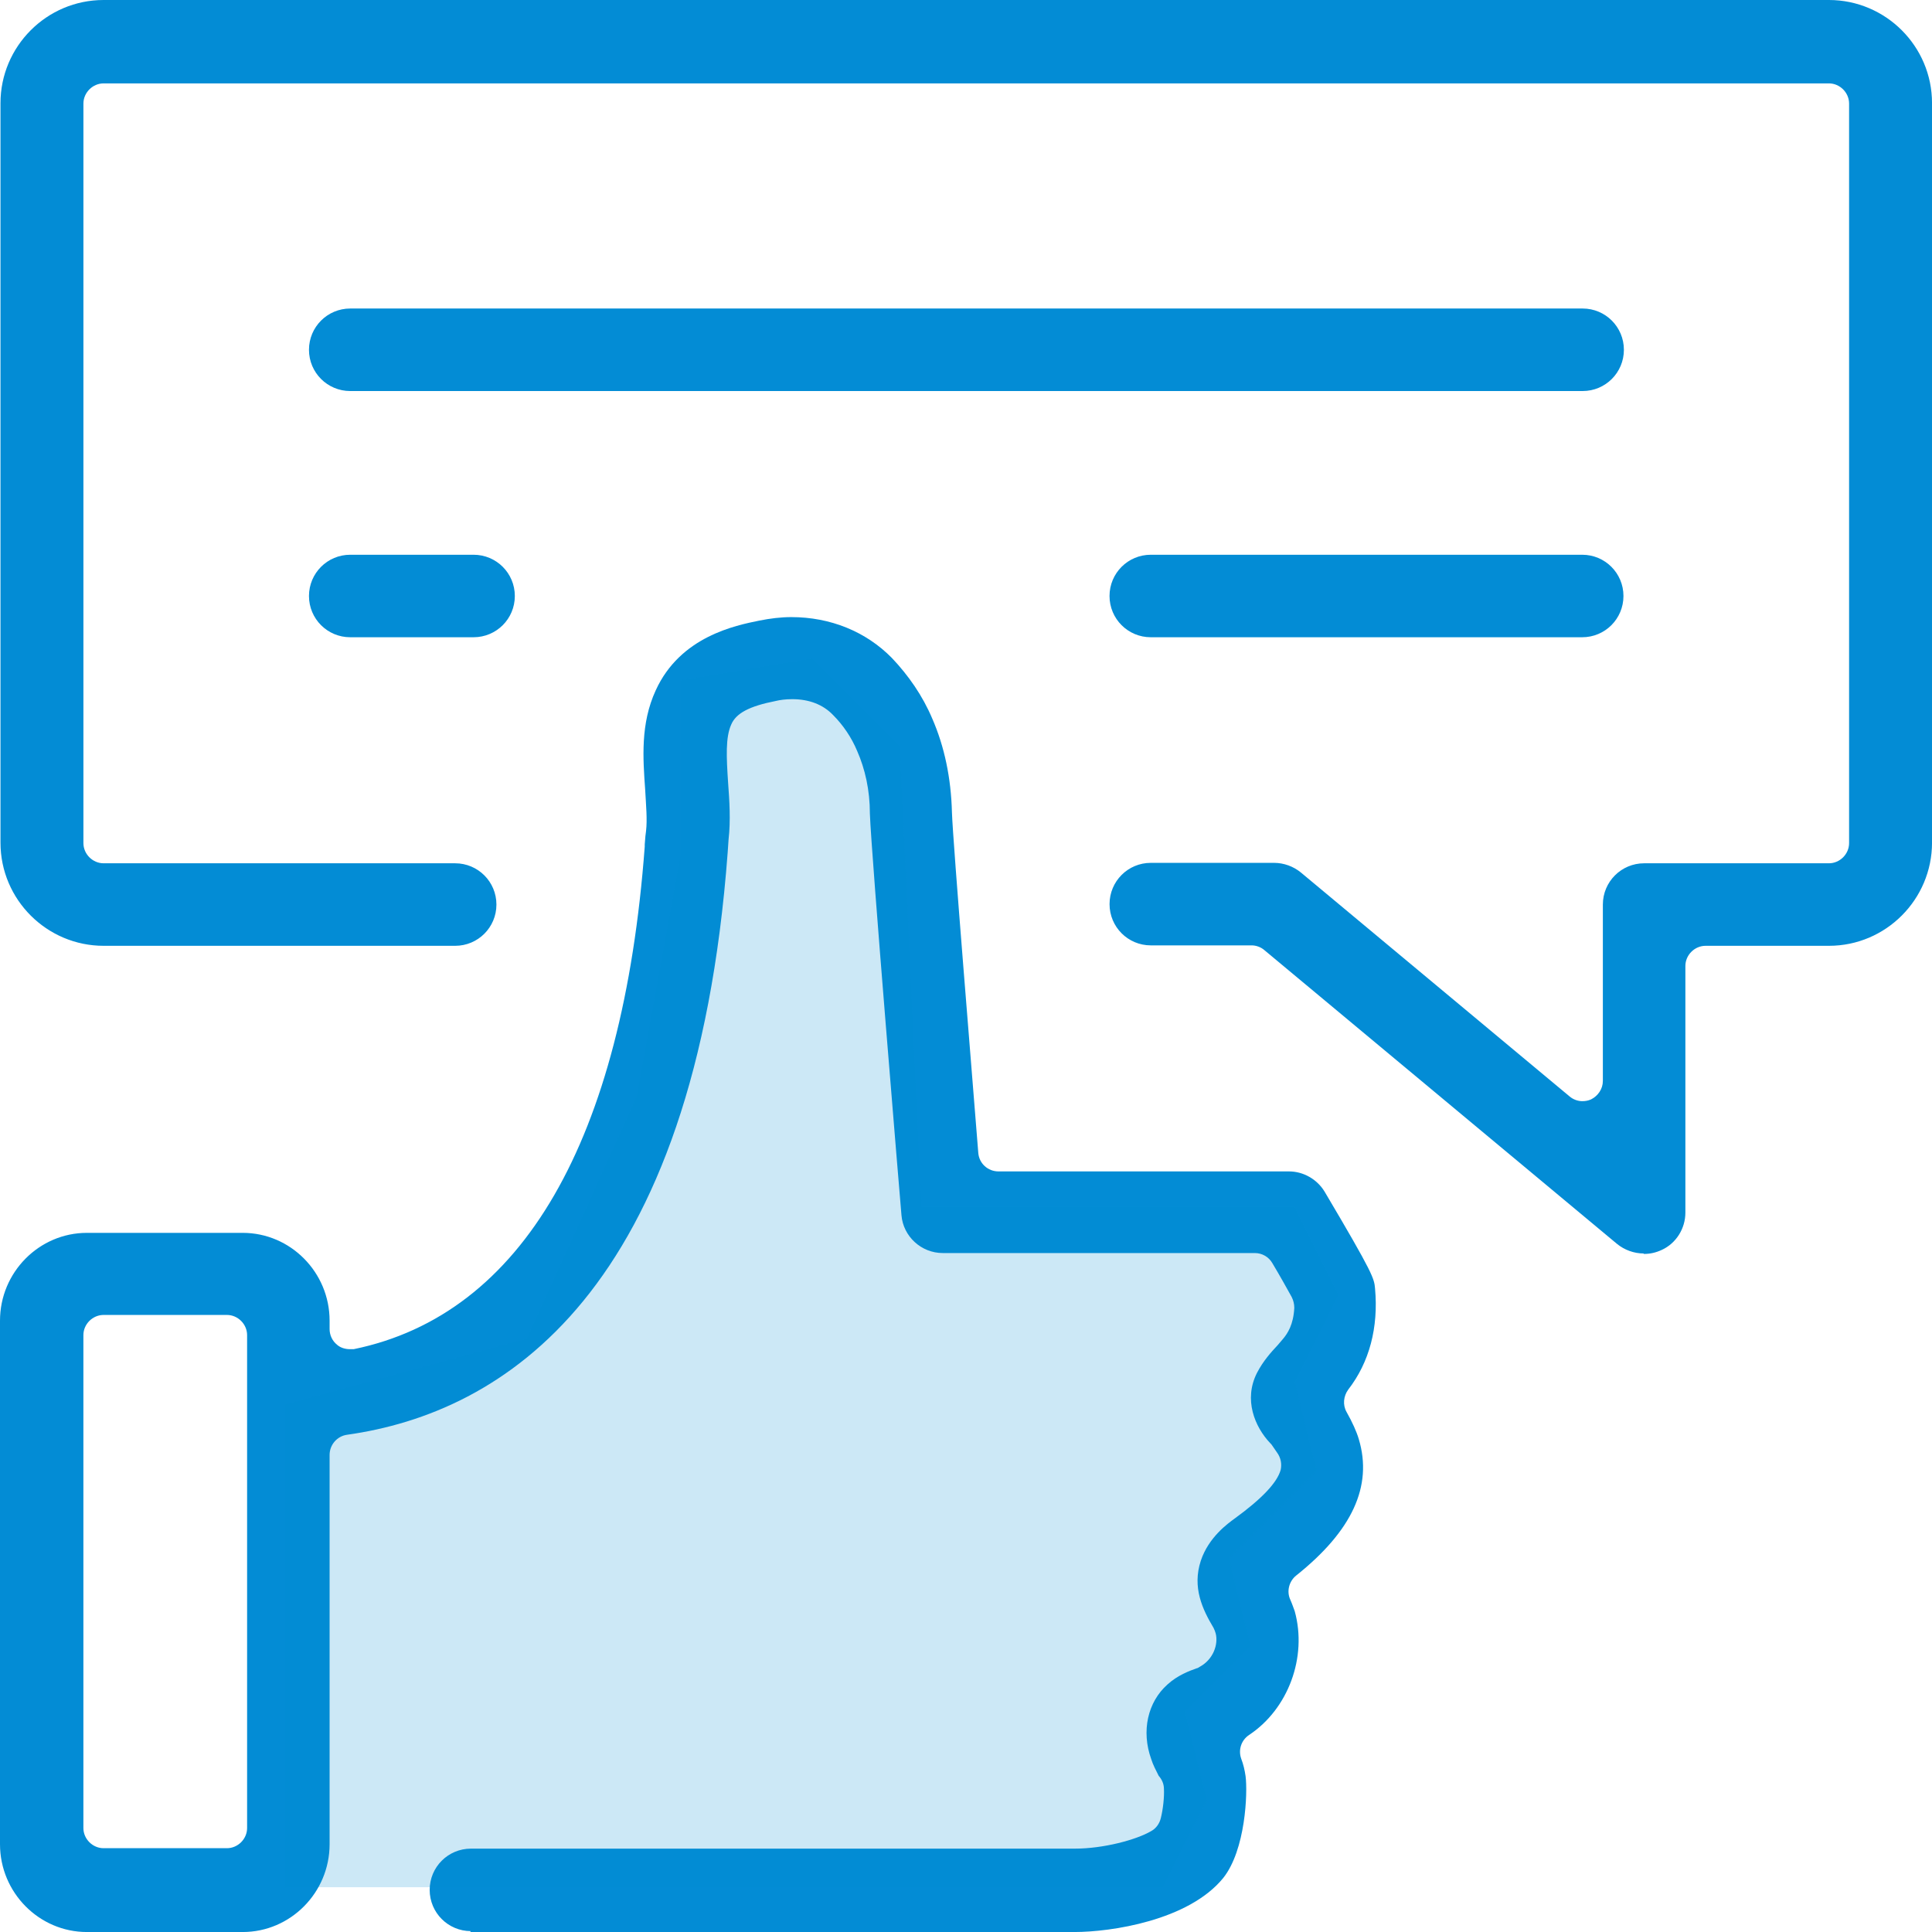
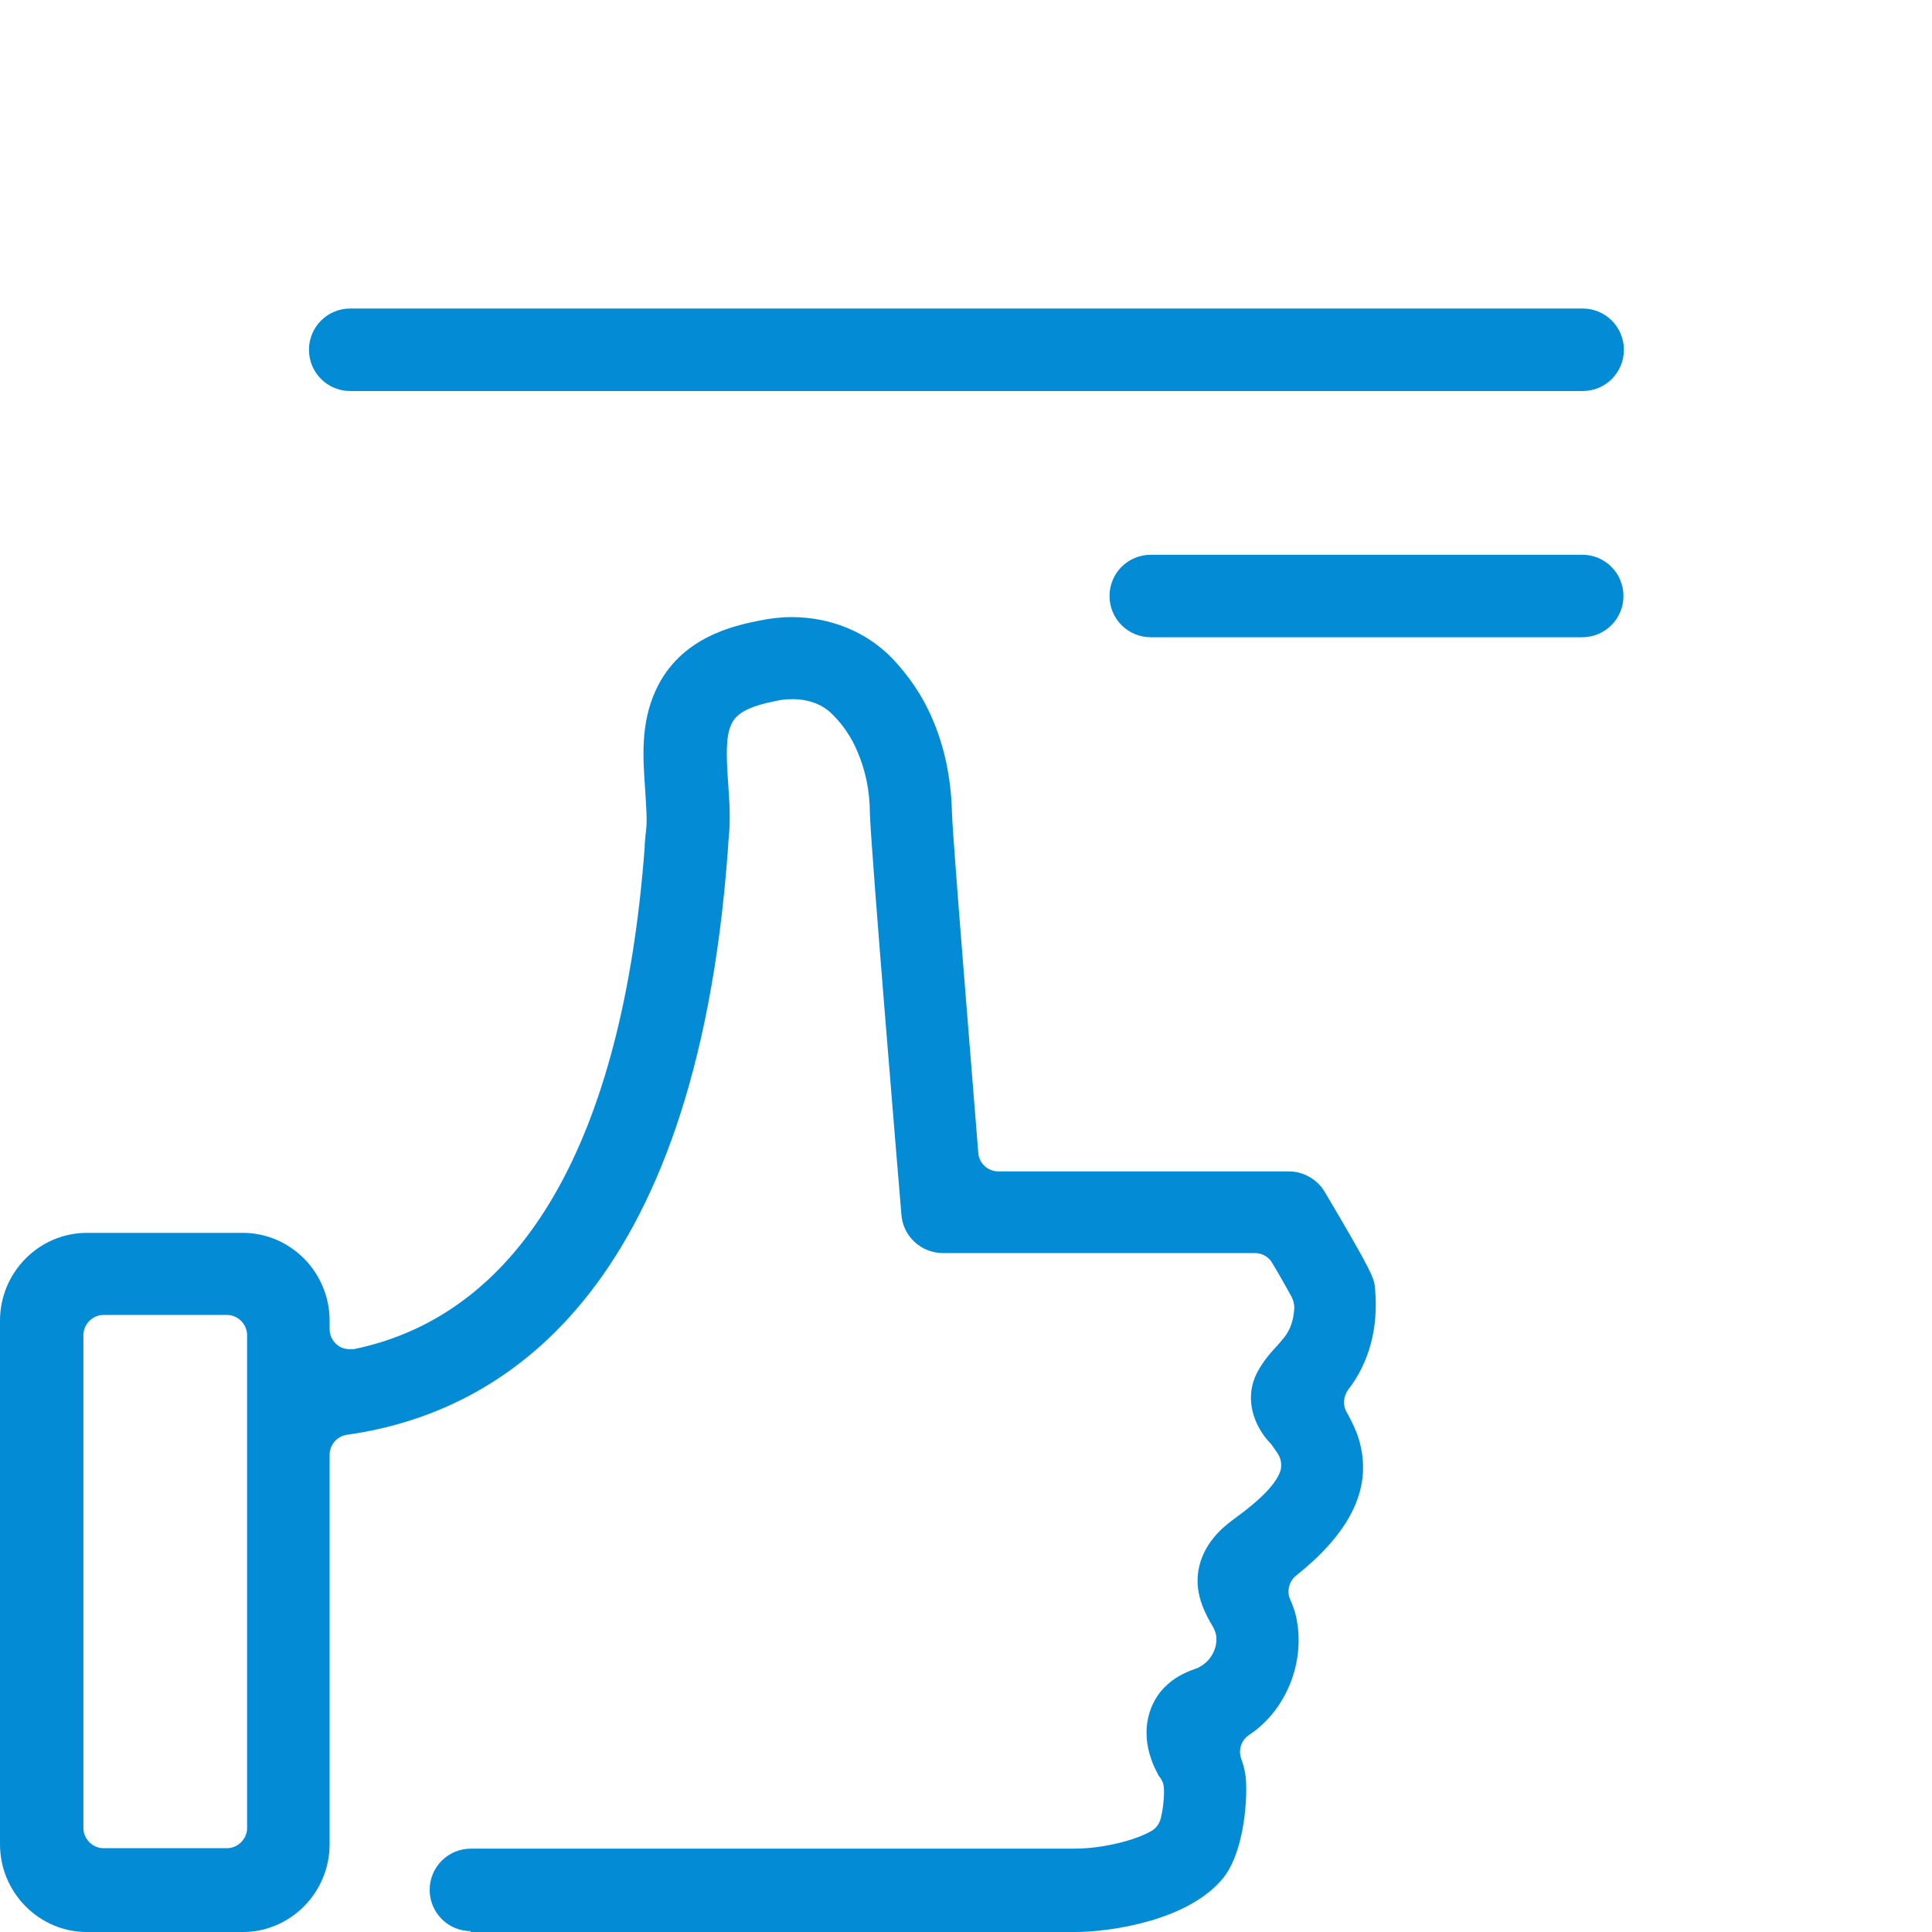
<svg xmlns="http://www.w3.org/2000/svg" width="80" height="80" viewBox="0 0 80 80" fill="none">
  <g clip-path="url(#clip0_228_3077)">
-     <path d="M68.061 51.904C67.662 51.904 67.262 51.758 66.953 51.504L52.359 39.346C52.214 39.218 52.014 39.146 51.832 39.146H47.652C46.707 39.146 45.944 38.383 45.944 37.438C45.944 36.492 46.707 35.729 47.652 35.729H52.759C53.159 35.729 53.559 35.875 53.868 36.129L64.99 45.398C65.135 45.525 65.335 45.597 65.517 45.597C65.644 45.597 65.753 45.579 65.88 45.525C66.171 45.379 66.371 45.089 66.371 44.761V37.456C66.371 36.511 67.135 35.747 68.079 35.747H75.731C76.185 35.747 76.567 35.366 76.567 34.911V4.289C76.567 3.835 76.185 3.453 75.731 3.453H4.29C3.836 3.453 3.454 3.835 3.454 4.289V34.911C3.454 35.366 3.836 35.747 4.29 35.747H18.847C19.792 35.747 20.556 36.511 20.556 37.456C20.556 38.401 19.792 39.164 18.847 39.164H4.29C1.946 39.164 0.02 37.256 0.02 34.893V4.271C0.02 1.926 1.928 0 4.29 0H75.731C78.075 0 80.001 1.908 80.001 4.271V34.893C80.001 37.238 78.093 39.164 75.731 39.164H70.624C70.169 39.164 69.788 39.546 69.788 40V50.214C69.788 50.868 69.406 51.486 68.806 51.758C68.57 51.867 68.334 51.922 68.079 51.922H68.061V51.904Z" fill="#038CD5" />
    <path d="M14.502 16.192C13.557 16.192 12.794 15.429 12.794 14.484C12.794 13.539 13.557 12.775 14.502 12.775H65.534C66.479 12.775 67.242 13.539 67.242 14.484C67.242 15.429 66.479 16.192 65.534 16.192H14.502Z" fill="#038CD5" />
    <path d="M47.651 26.387C46.706 26.387 45.943 25.624 45.943 24.679C45.943 23.734 46.706 22.971 47.651 22.971H65.516C66.461 22.971 67.224 23.734 67.224 24.679C67.224 25.624 66.461 26.387 65.516 26.387H47.651Z" fill="#038CD5" />
-     <path d="M14.502 26.387C13.557 26.387 12.794 25.624 12.794 24.679C12.794 23.734 13.557 22.971 14.502 22.971H19.609C20.554 22.971 21.318 23.734 21.318 24.679C21.318 25.624 20.554 26.387 19.609 26.387H14.502Z" fill="#038CD5" />
    <path d="M19.5 79.964C18.555 79.964 17.792 79.201 17.792 78.256C17.792 77.311 18.555 76.548 19.5 76.548H44.507C45.688 76.548 47.051 76.184 47.669 75.821C47.869 75.712 48.014 75.512 48.069 75.276C48.16 74.912 48.214 74.403 48.196 74.076C48.196 73.858 48.105 73.676 47.978 73.531C47.869 73.313 47.742 73.077 47.669 72.84C47.251 71.677 47.524 70.478 48.342 69.751C48.76 69.369 49.25 69.187 49.559 69.078C49.596 69.078 49.632 69.042 49.668 69.024C50.25 68.715 50.45 68.079 50.341 67.643C50.323 67.57 50.286 67.479 50.25 67.406C49.795 66.643 49.359 65.734 49.723 64.626C50.05 63.645 50.85 63.081 51.122 62.881C52.249 62.063 52.885 61.391 53.03 60.864C53.085 60.609 53.03 60.355 52.885 60.155C52.849 60.101 52.758 59.973 52.685 59.864C52.667 59.828 52.631 59.792 52.594 59.755C51.958 59.083 51.486 57.956 52.049 56.848C52.303 56.357 52.631 55.993 52.903 55.703L53.121 55.448C53.321 55.212 53.557 54.849 53.594 54.158C53.594 53.994 53.557 53.849 53.485 53.704C53.303 53.377 53.012 52.849 52.685 52.304C52.54 52.05 52.267 51.886 51.958 51.886H39.037C38.146 51.886 37.401 51.196 37.328 50.323C37.274 49.705 36.075 35.33 36.02 33.694C36.02 32.713 35.82 31.841 35.493 31.096C35.257 30.532 34.911 30.023 34.493 29.605C34.075 29.169 33.494 28.951 32.803 28.951C32.513 28.951 32.276 28.988 32.131 29.024C31.022 29.242 30.477 29.533 30.277 30.005C30.041 30.532 30.077 31.332 30.15 32.422C30.204 33.149 30.259 33.967 30.168 34.767L30.132 35.294C28.769 53.576 20.809 58.501 14.375 59.41C13.957 59.465 13.648 59.828 13.648 60.246V76.366C13.648 78.365 12.031 80.001 10.05 80.001H3.598C1.617 80.001 0 78.365 0 76.366V54.685C0 52.686 1.617 51.05 3.598 51.05H10.05C12.031 51.05 13.648 52.686 13.648 54.685V55.03C13.648 55.285 13.757 55.521 13.957 55.684C14.103 55.812 14.303 55.866 14.484 55.866H14.648C21.627 54.431 25.788 47.234 26.697 35.057V34.967C26.715 34.712 26.733 34.512 26.752 34.403C26.806 33.931 26.752 33.367 26.715 32.695C26.624 31.405 26.515 29.969 27.151 28.588C28.169 26.352 30.459 25.898 31.44 25.698C31.895 25.607 32.331 25.553 32.767 25.553C34.384 25.553 35.856 26.152 36.929 27.243C37.619 27.97 38.201 28.806 38.601 29.751C39.109 30.914 39.382 32.222 39.418 33.64C39.455 34.839 40.273 44.744 40.509 47.743C40.545 48.179 40.909 48.506 41.345 48.506H53.376C53.975 48.506 54.539 48.833 54.848 49.342C56.883 52.777 56.901 52.94 56.938 53.358C57.083 54.976 56.702 56.411 55.829 57.538C55.629 57.811 55.593 58.174 55.757 58.465C55.993 58.883 56.175 59.283 56.265 59.592C56.847 61.536 55.993 63.39 53.666 65.244C53.376 65.48 53.267 65.898 53.43 66.243C53.503 66.407 53.557 66.57 53.612 66.716C54.139 68.624 53.339 70.769 51.722 71.841C51.395 72.059 51.268 72.459 51.395 72.822C51.486 73.058 51.54 73.295 51.577 73.549C51.667 74.24 51.577 76.602 50.65 77.765C49.214 79.528 45.997 80.001 44.489 80.001H19.464L19.5 79.964ZM4.289 54.449C3.835 54.449 3.453 54.83 3.453 55.285V75.694C3.453 76.148 3.835 76.53 4.289 76.53H9.396C9.85 76.53 10.232 76.148 10.232 75.694V55.285C10.232 54.83 9.85 54.449 9.396 54.449H4.289Z" fill="#038CD5" />
-     <path opacity="0.2" d="M11.813 78.146V58.155L21.808 55.429L26.352 45.433L28.169 35.438V28.168L33.621 27.26L37.256 30.895L38.164 49.977H53.612L55.429 53.611L53.612 57.246L54.521 60.881L50.886 64.516L51.795 68.15L49.069 70.876L49.977 74.511L48.16 78.146H11.813Z" fill="#038CD5" />
  </g>
  <defs>
    <clipPath id="clip0_228_3077">
      <rect width="80" height="80" fill="white" />
    </clipPath>
  </defs>
</svg>